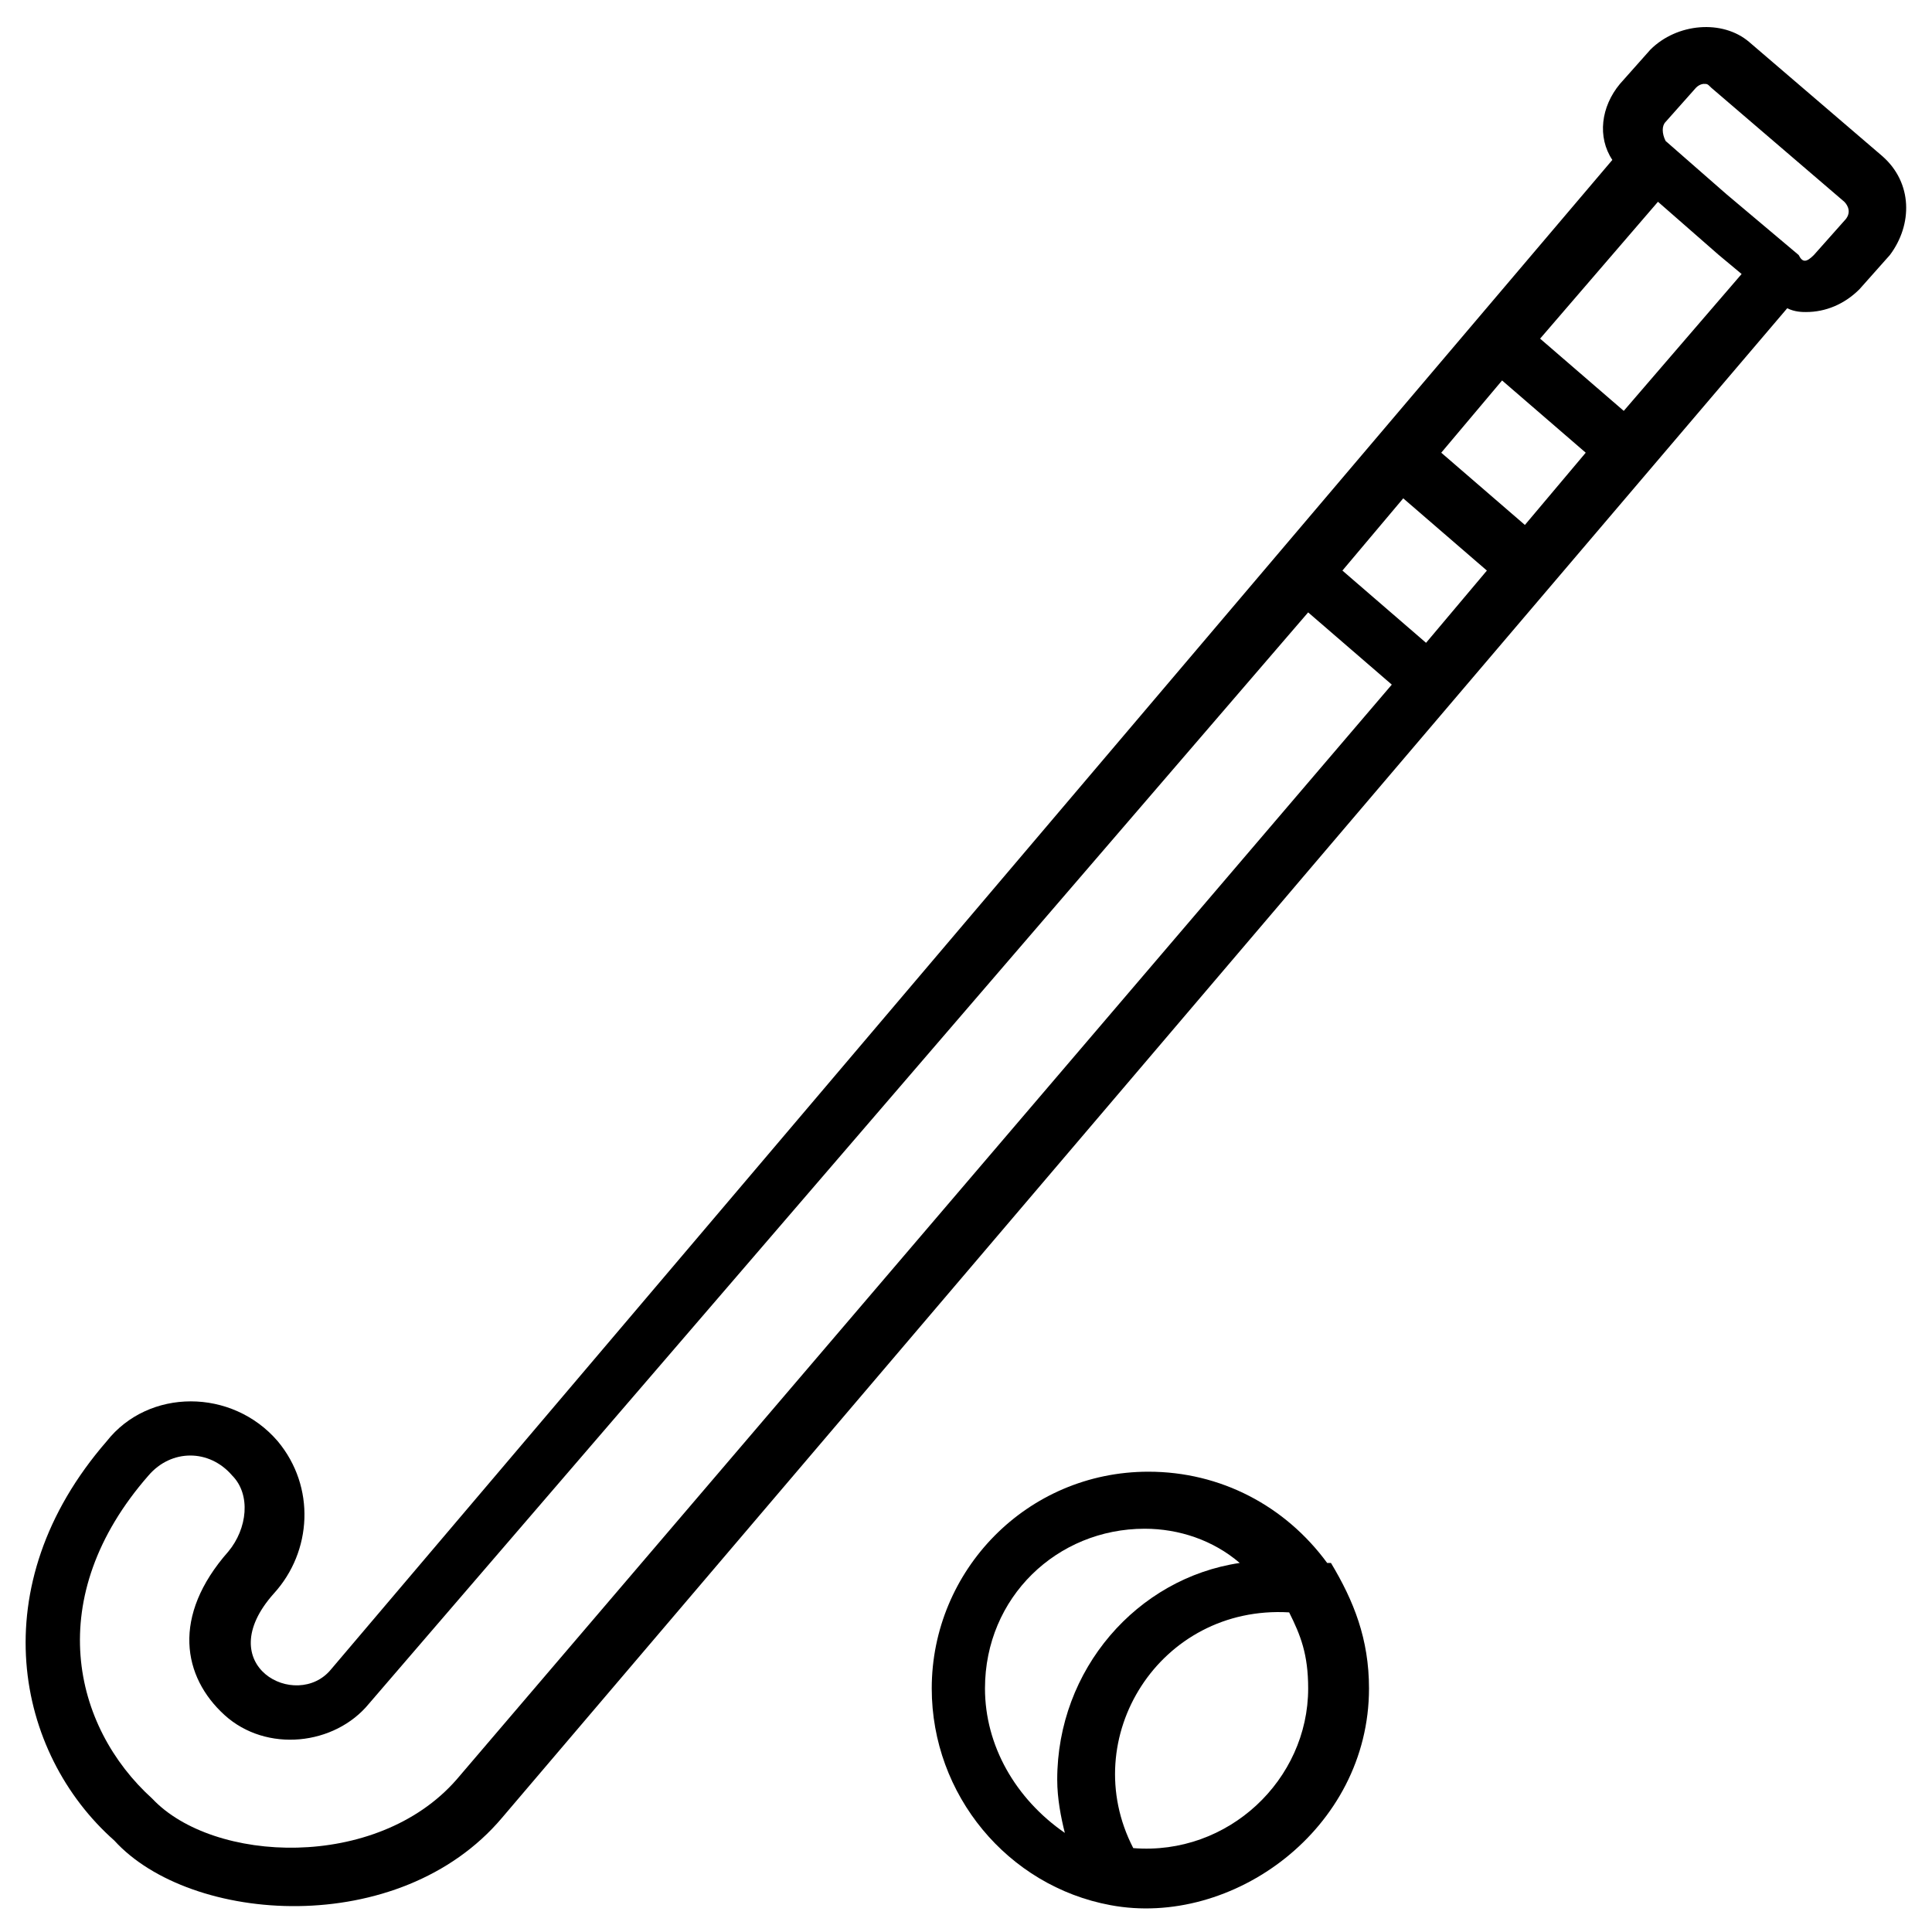
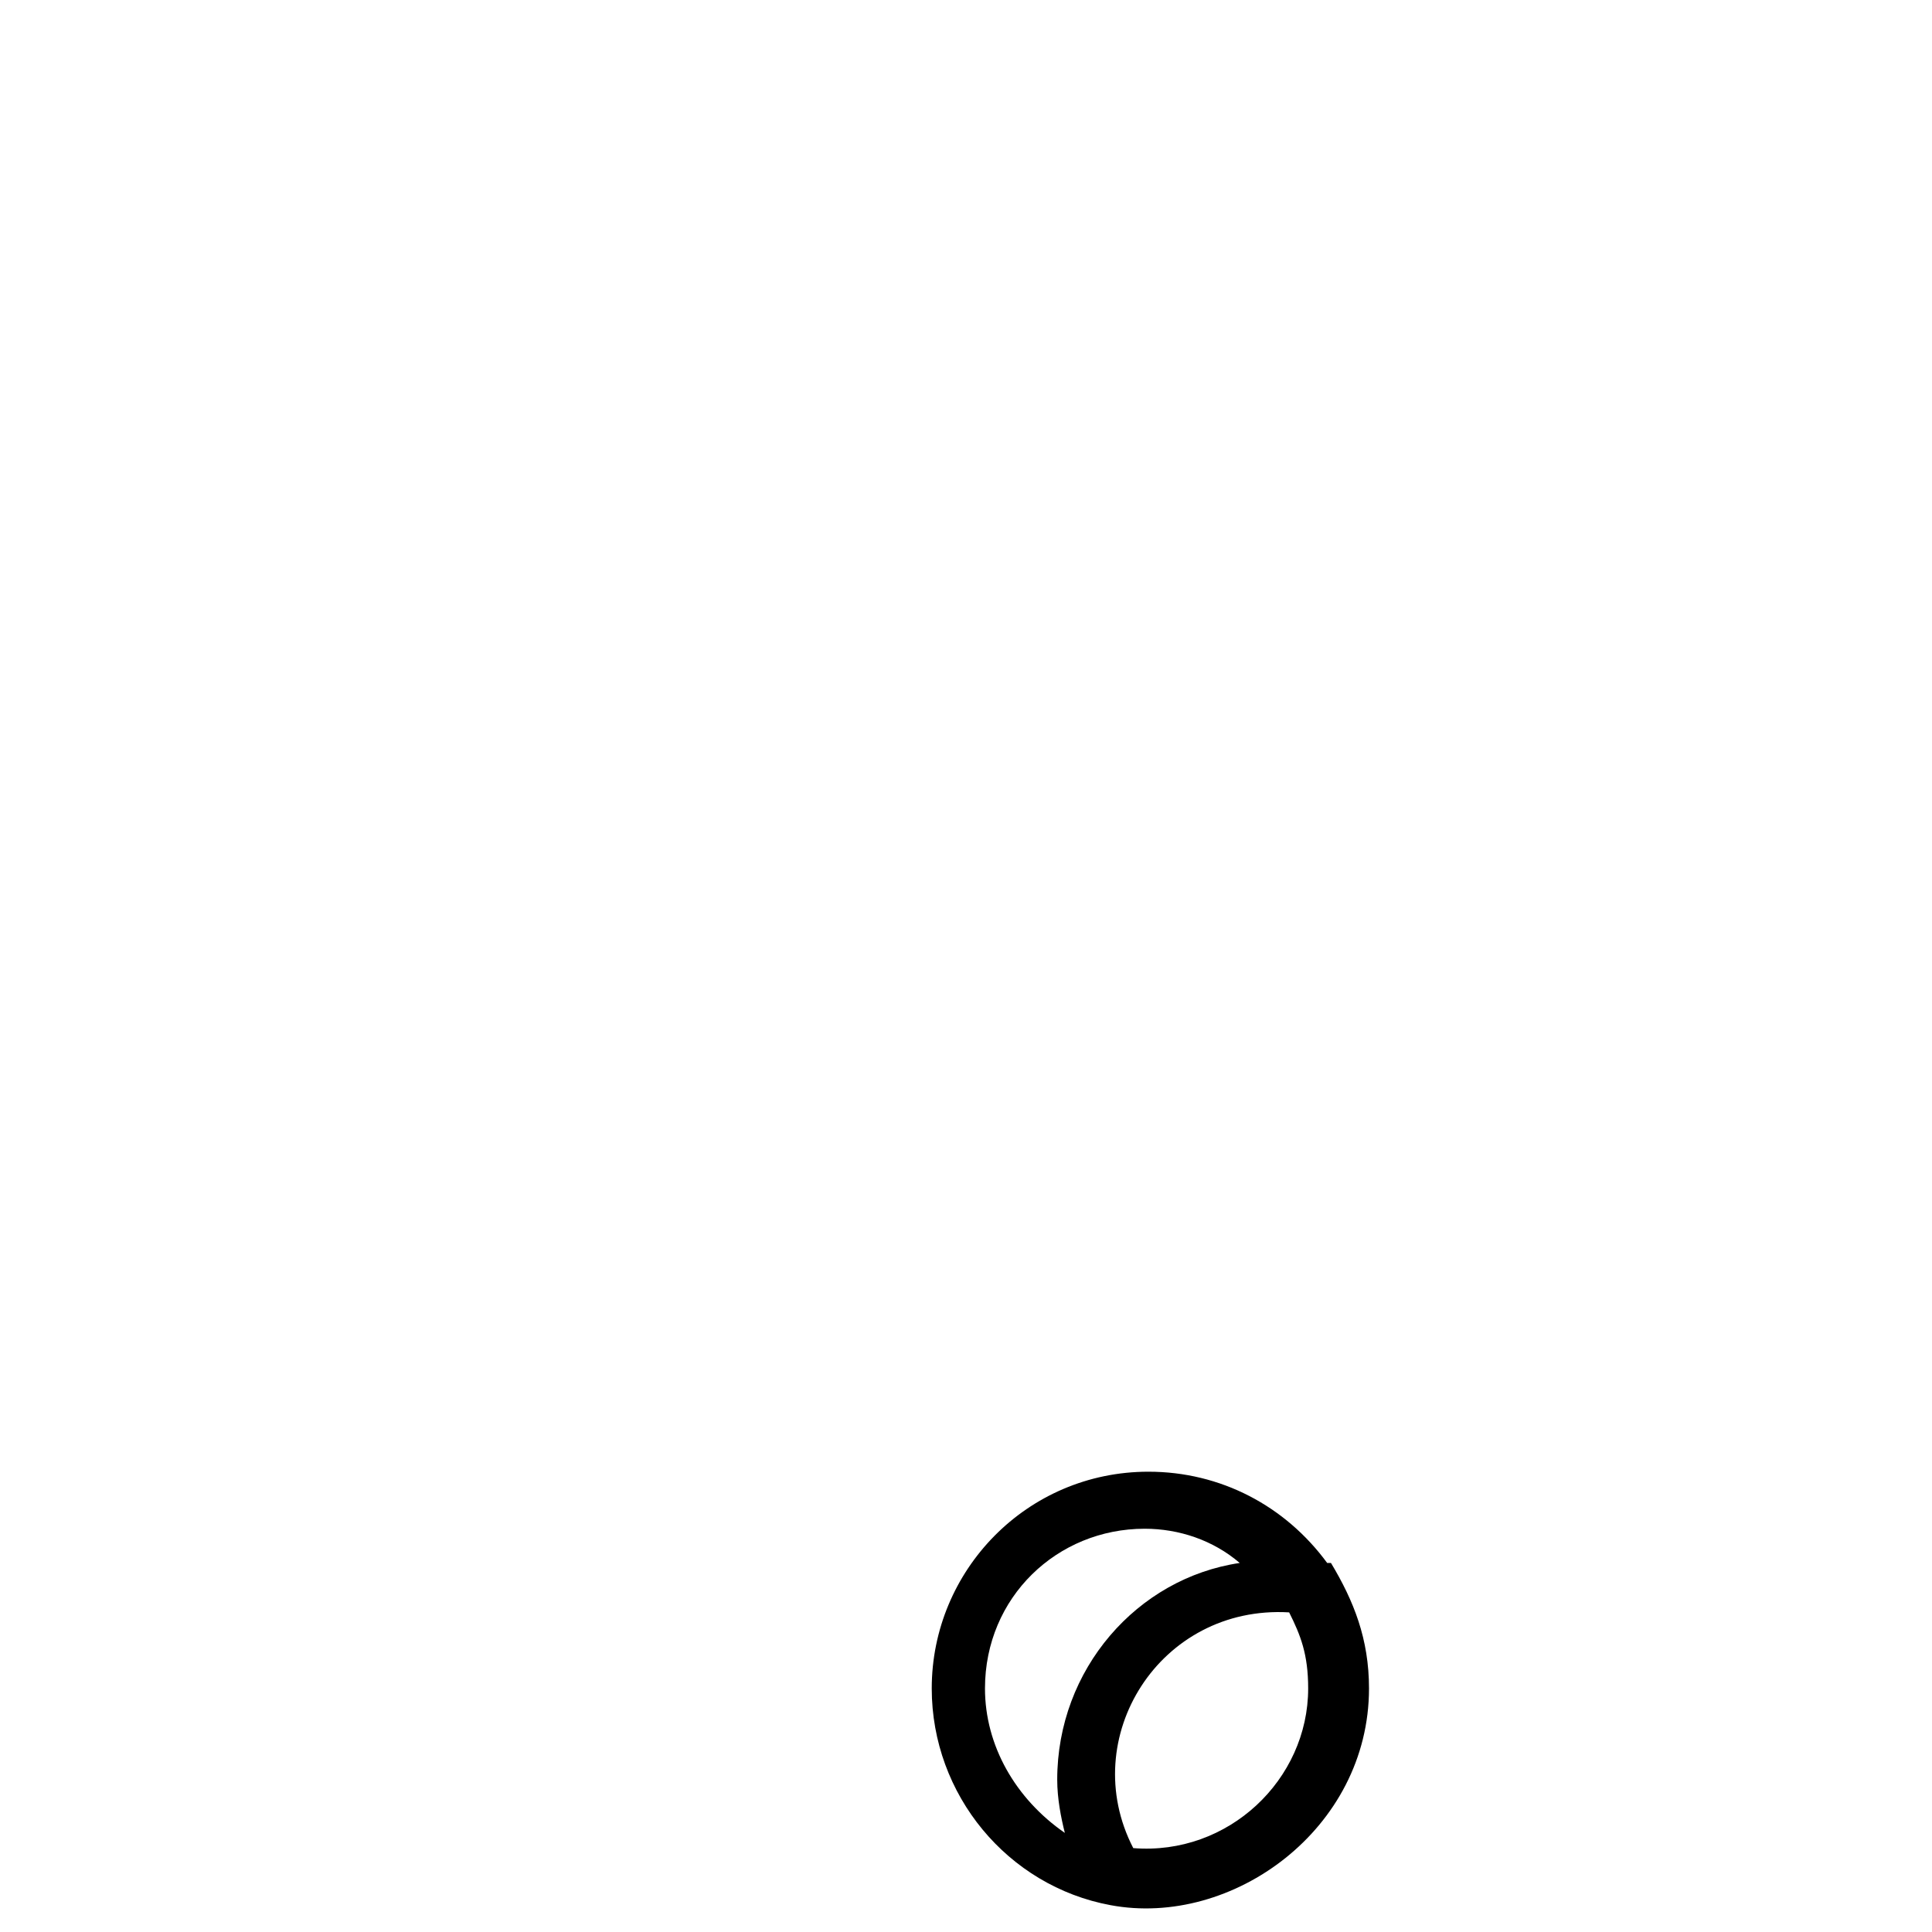
<svg xmlns="http://www.w3.org/2000/svg" fill="#000000" width="800px" height="800px" version="1.1" viewBox="144 144 512 512">
  <g>
    <path d="m506.8 591.45c0-13.098-4.031-23.176-10.078-33.25h-1.008c-11.082-15.113-28.215-24.184-47.359-24.184-32.242 0-57.434 26.199-57.434 57.434 0 28.215 20.152 52.395 47.359 57.434 32.246 6.047 68.52-20.152 68.52-57.434zm-62.473 42.32c-15.113-29.223 7.055-64.488 41.312-62.473 3.023 6.047 5.039 11.082 5.039 20.152 0 24.184-21.16 44.336-46.352 42.32zm-39.297-42.32c0-24.184 19.145-42.32 42.32-42.32 9.07 0 18.137 3.023 25.191 9.07-27.207 4.031-48.367 28.215-48.367 57.434 0 5.039 1.008 10.078 2.016 14.105-13.098-9.066-21.16-23.176-21.16-38.289z" />
-     <path d="m622.68 226.69c5.039 0 10.078-2.016 14.105-6.047l8.062-9.07c6.047-8.062 6.047-19.145-2.016-26.199l-35.266-30.23c-7.055-6.047-19.145-5.039-26.199 2.016l-8.062 9.07c-5.039 6.047-6.047 14.105-2.016 20.152l-339.57 400.03c-9.07 11.082-32.242-1.008-15.113-20.152 10.078-11.082 11.082-28.215 1.008-40.305-12.09-14.105-34.258-14.105-45.344 0-33.254 38.293-24.184 82.625 2.016 105.8 20.152 22.168 75.57 26.199 102.78-6.047l340.57-400.02c2.016 1.008 4.031 1.008 5.039 1.008zm-96.734 37.281 16.121-19.145 22.168 19.145-16.121 19.145zm12.094 31.238-16.121 19.145-22.168-19.145 16.121-19.145zm14.105-61.465 31.234-36.273 16.121 14.105 6.047 5.039-31.234 36.273zm33.254-57.434 8.062-9.07c1.008-1.008 2.016-1.008 2.016-1.008 1.008 0 1.008 0 2.016 1.008l35.266 30.23c1.008 1.008 2.016 3.023 0 5.039l-8.062 9.07c-2.016 2.016-3.023 2.016-4.031 0l-19.145-16.121-16.121-14.105c-1.008-2.023-1.008-4.035 0-5.043zm-320.43 439.32c-21.16 24.184-64.488 22.168-80.609 5.039-21.16-19.145-29.223-53.402-1.008-85.648 6.047-7.055 16.121-7.055 22.168 0 5.039 5.039 4.031 14.105-1.008 20.152-15.113 17.129-12.09 33.25-1.008 43.328s29.223 8.062 38.289-3.023l248.88-289.19 22.168 19.145z" />
  </g>
</svg>